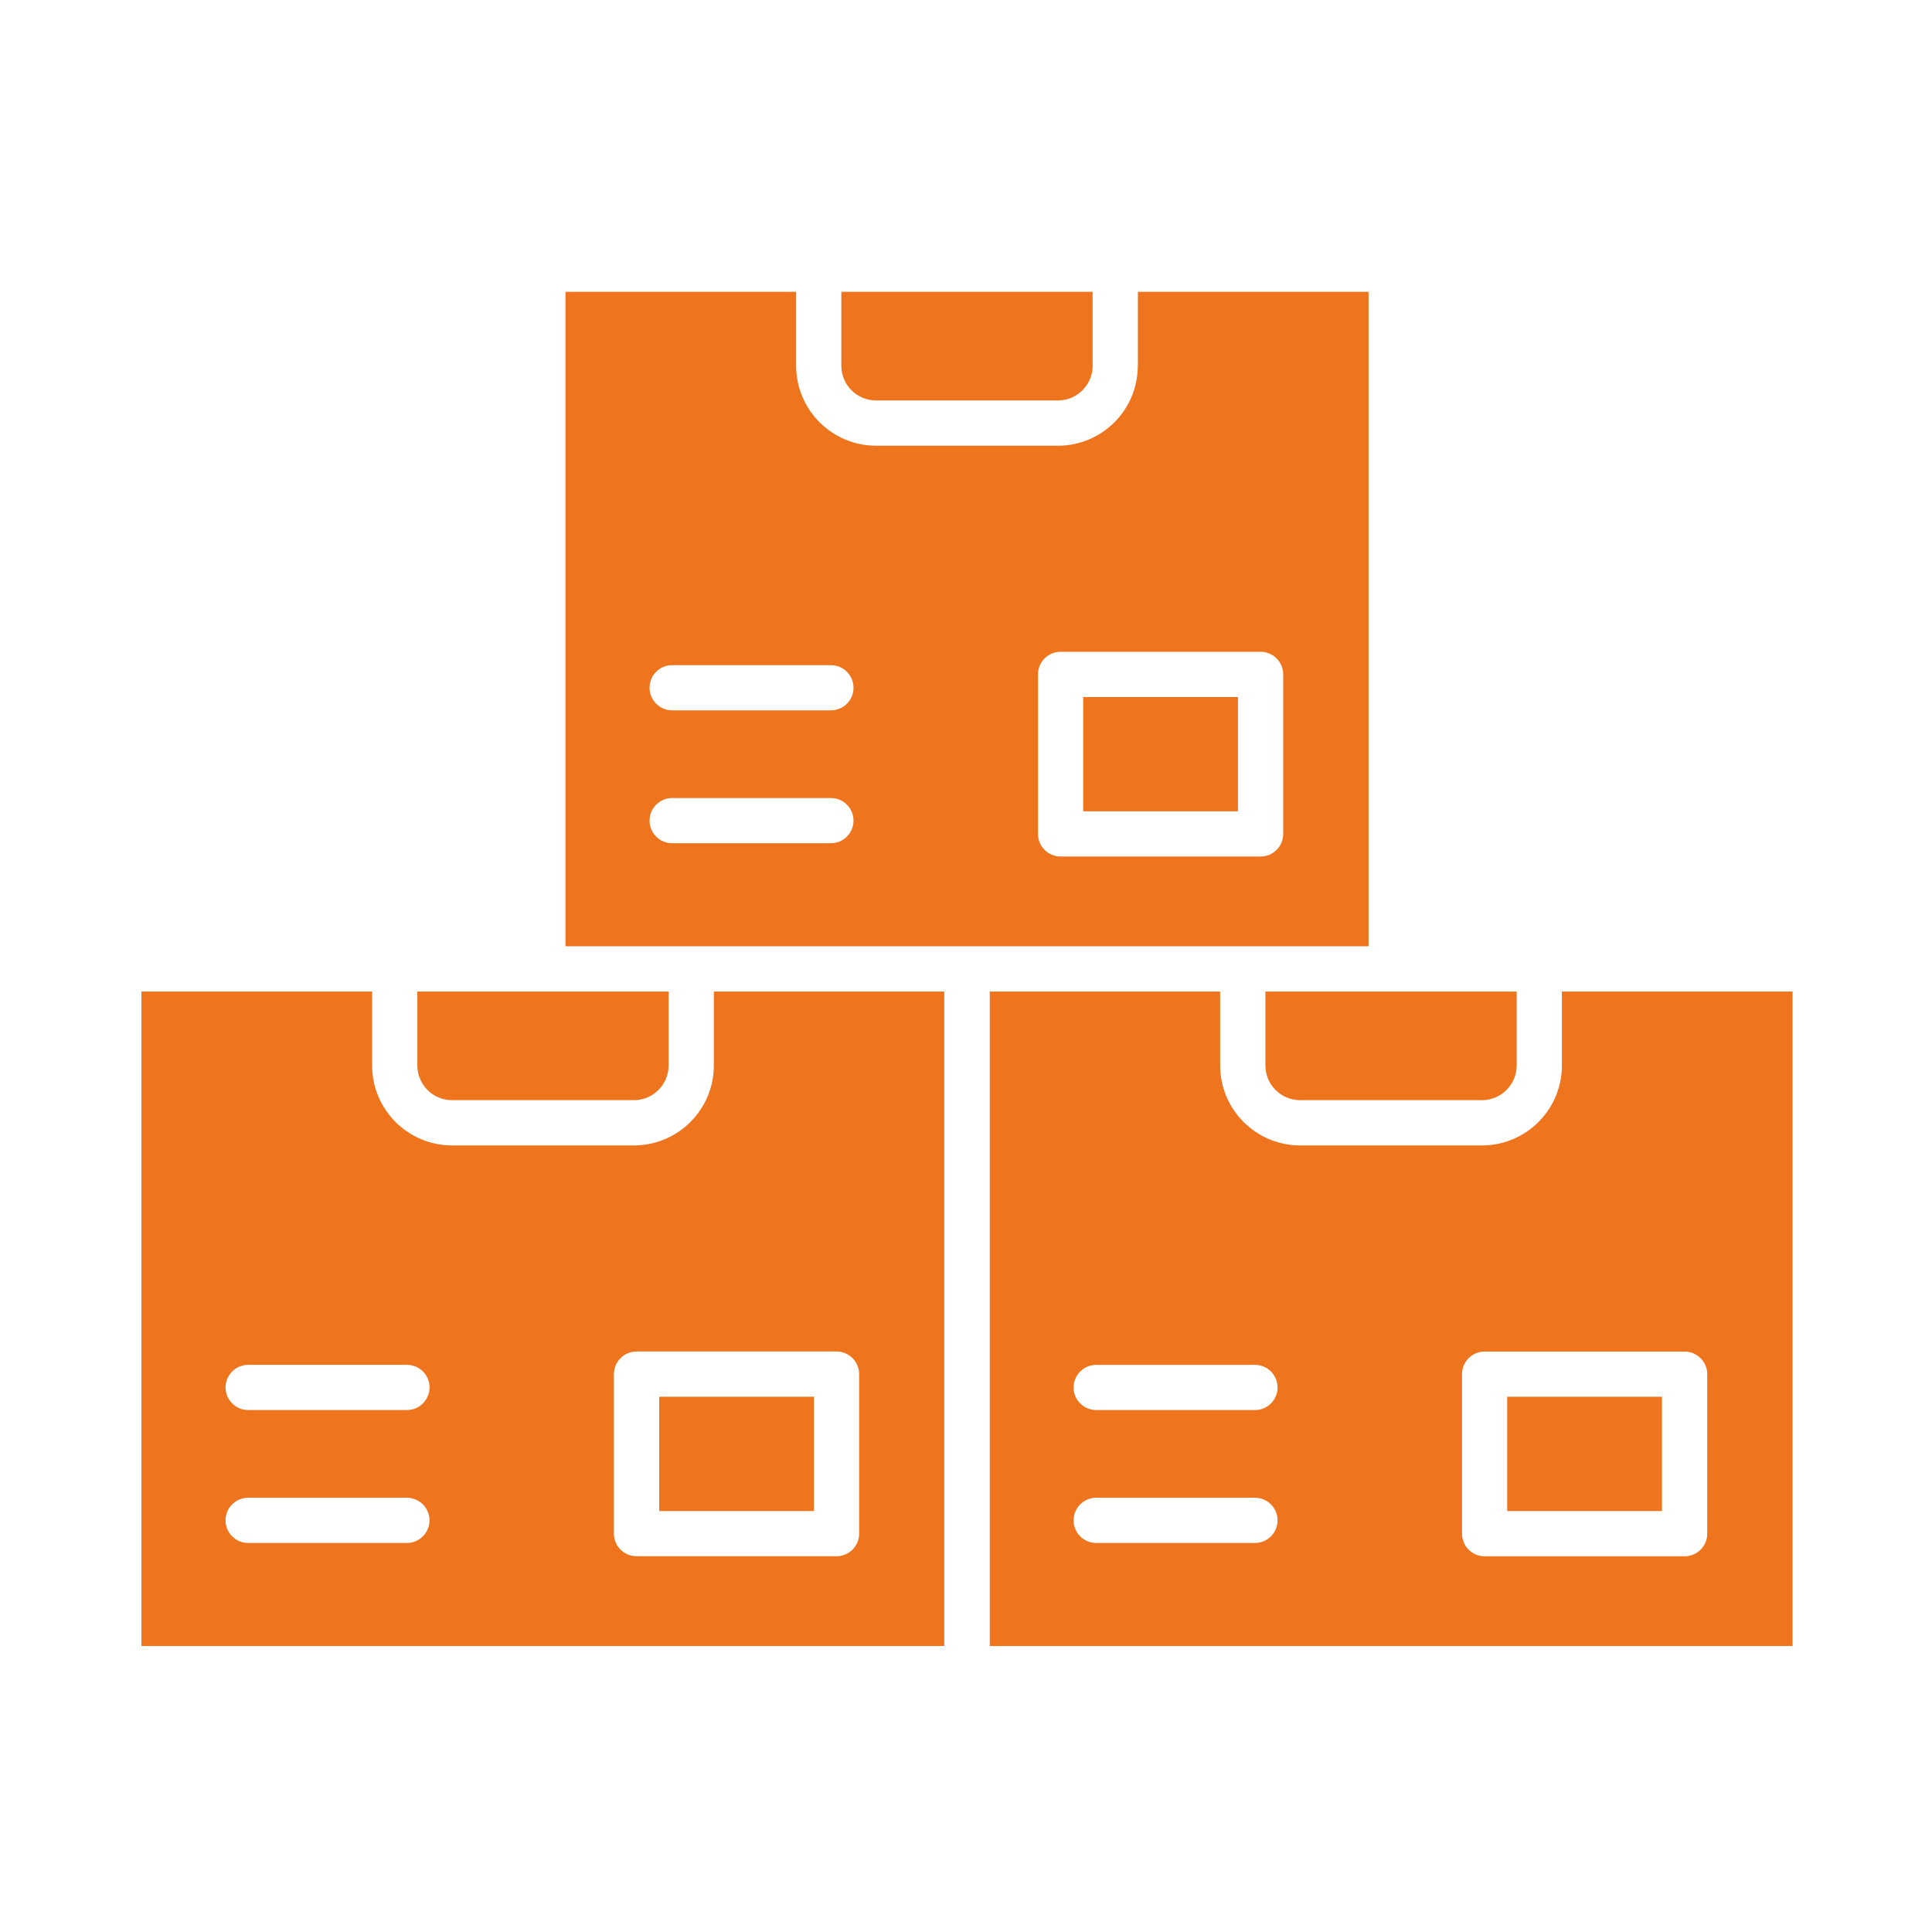
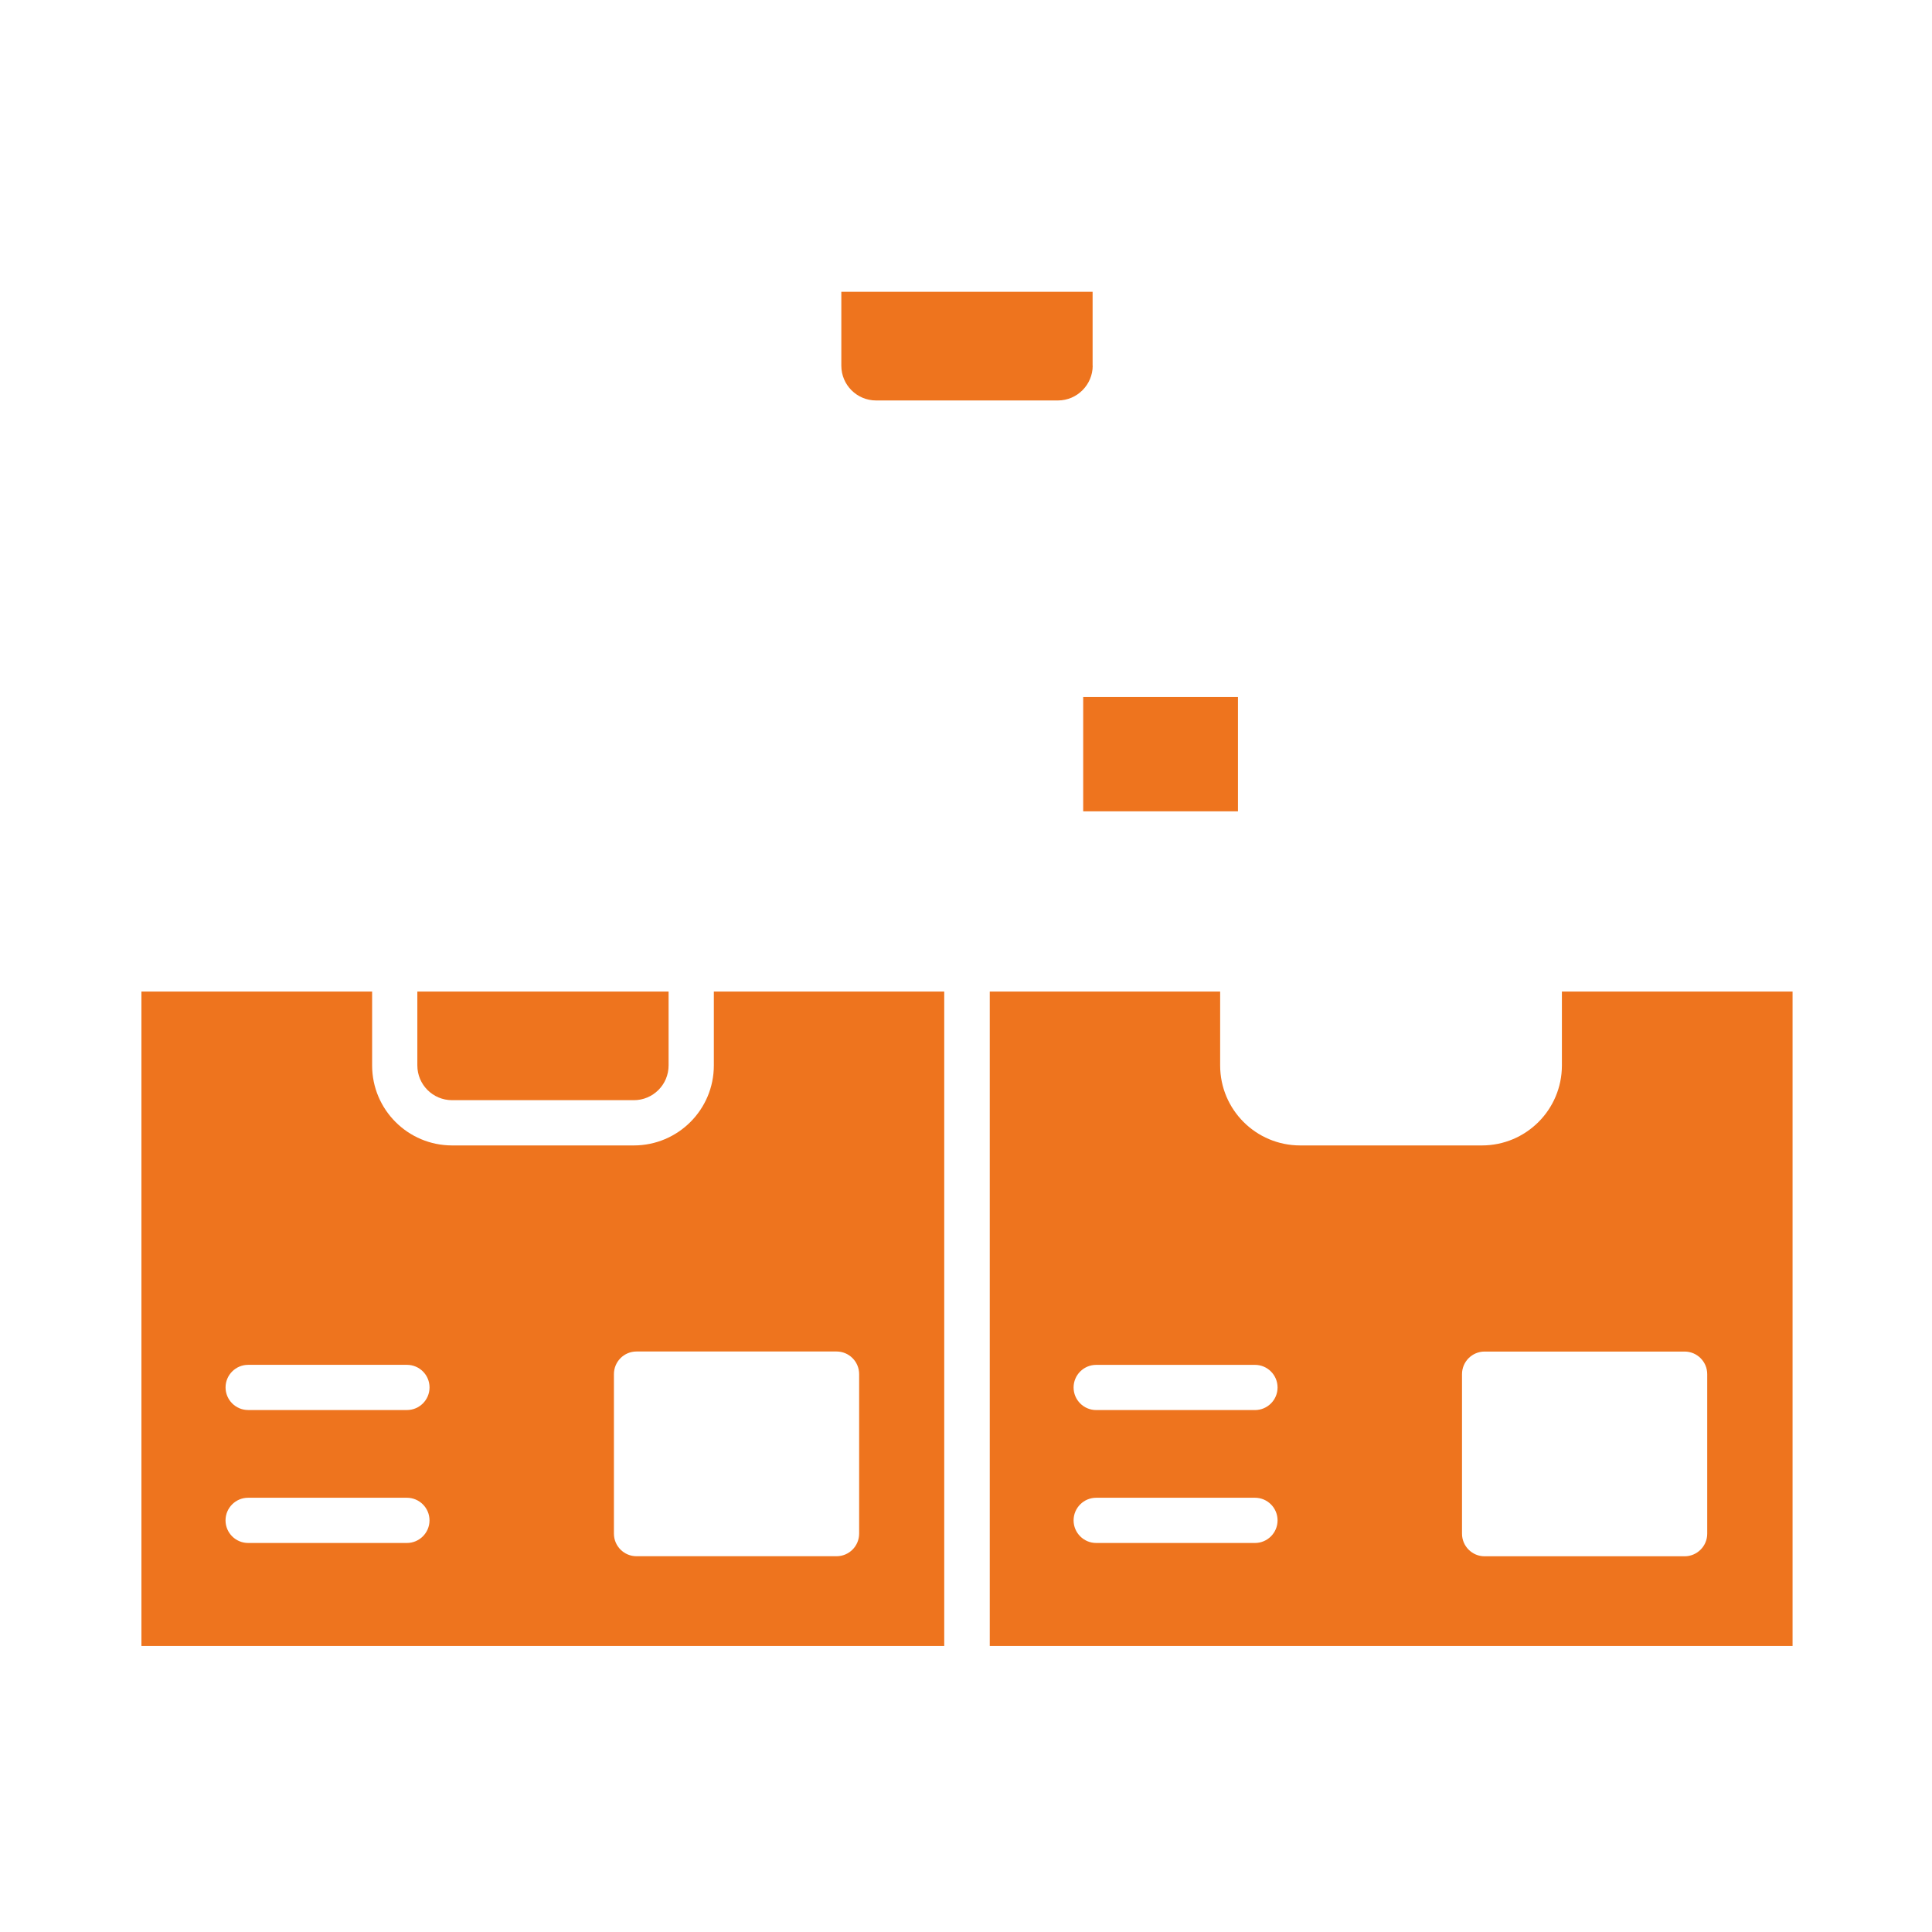
<svg xmlns="http://www.w3.org/2000/svg" width="64" height="64" viewBox="0 0 64 64" fill="none">
  <path fill-rule="evenodd" clip-rule="evenodd" d="M36.197 12.114H36.194V9.667H27.87V12.114C27.87 12.751 28.386 13.266 29.022 13.266H35.042C35.687 13.266 36.197 12.739 36.197 12.114Z" fill="#EE741E" />
-   <path fill-rule="evenodd" clip-rule="evenodd" d="M35.044 14.765H29.024C27.56 14.765 26.373 13.578 26.373 12.114V9.667H18.732V31.347H45.335V9.667H37.694V12.114H37.691C37.691 13.592 36.496 14.765 35.044 14.765ZM41.76 21.591C42.173 21.591 42.508 21.927 42.508 22.34V27.624C42.508 28.038 42.173 28.373 41.76 28.373H35.133C34.72 28.373 34.385 28.038 34.385 27.624V22.34C34.385 21.927 34.72 21.591 35.133 21.591H41.76ZM21.517 22.783C21.517 22.369 21.852 22.034 22.265 22.034H27.525C27.938 22.034 28.274 22.369 28.274 22.783C28.274 23.196 27.938 23.531 27.525 23.531H22.265C21.852 23.531 21.517 23.196 21.517 22.783ZM21.517 27.185C21.517 26.772 21.852 26.436 22.265 26.436H27.525C27.938 26.436 28.274 26.772 28.274 27.185C28.274 27.598 27.938 27.933 27.525 27.933H22.265C21.852 27.933 21.517 27.598 21.517 27.185Z" fill="#EE741E" />
  <path fill-rule="evenodd" clip-rule="evenodd" d="M35.882 23.09H41.009V26.876H35.882V23.09Z" fill="#EE741E" />
  <path fill-rule="evenodd" clip-rule="evenodd" d="M31.279 32.846H23.647V35.294C23.647 36.758 22.46 37.944 20.996 37.944H14.978C13.514 37.944 12.327 36.758 12.327 35.294V32.846H4.685V54.526H31.279V32.846ZM13.481 45.212C13.894 45.212 14.229 45.547 14.229 45.96C14.229 46.373 13.894 46.709 13.481 46.709H8.221C7.808 46.709 7.472 46.373 7.472 45.96C7.472 45.547 7.808 45.212 8.221 45.212H13.481ZM7.471 50.364C7.471 49.951 7.806 49.615 8.219 49.615H13.479C13.892 49.615 14.228 49.951 14.228 50.364C14.228 50.777 13.892 51.113 13.479 51.113H8.221C7.806 51.113 7.471 50.777 7.471 50.364ZM20.337 45.519C20.337 45.106 20.672 44.77 21.085 44.77H27.712C28.125 44.77 28.46 45.106 28.46 45.519V50.803C28.46 51.217 28.125 51.552 27.712 51.552H21.085C20.672 51.552 20.337 51.217 20.337 50.803V45.519Z" fill="#EE741E" />
  <path fill-rule="evenodd" clip-rule="evenodd" d="M22.148 35.294V32.846C22.105 32.846 13.886 32.846 13.825 32.846V35.294C13.825 35.93 14.34 36.445 14.976 36.445H20.996C21.633 36.445 22.148 35.93 22.148 35.294Z" fill="#EE741E" />
-   <path fill-rule="evenodd" clip-rule="evenodd" d="M21.836 46.269H26.963V50.055H21.836V46.269Z" fill="#EE741E" />
  <path fill-rule="evenodd" clip-rule="evenodd" d="M32.787 32.846V54.526H59.381V32.846H51.74V35.294C51.74 36.758 50.554 37.944 49.09 37.944H43.07C41.606 37.944 40.419 36.758 40.419 35.294V32.846H32.787ZM35.564 45.962C35.564 45.549 35.9 45.213 36.313 45.213H41.573C41.986 45.213 42.321 45.549 42.321 45.962C42.321 46.375 41.986 46.71 41.573 46.71H36.313C35.9 46.71 35.564 46.375 35.564 45.962ZM35.564 50.364C35.564 49.951 35.9 49.615 36.313 49.615H41.573C41.986 49.615 42.321 49.951 42.321 50.364C42.321 50.777 41.986 51.113 41.573 51.113H36.313C35.9 51.113 35.564 50.777 35.564 50.364ZM48.431 50.805V45.521C48.431 45.108 48.766 44.772 49.179 44.772H55.805C56.218 44.772 56.554 45.108 56.554 45.521V50.805C56.554 51.218 56.218 51.554 55.805 51.554H49.179C48.766 51.554 48.431 51.218 48.431 50.805Z" fill="#EE741E" />
-   <path fill-rule="evenodd" clip-rule="evenodd" d="M43.07 36.445H49.09C49.726 36.445 50.242 35.93 50.242 35.294V32.846C50.18 32.846 41.961 32.846 41.918 32.846V35.294C41.918 35.93 42.434 36.445 43.07 36.445Z" fill="#EE741E" />
-   <path fill-rule="evenodd" clip-rule="evenodd" d="M49.928 46.269H55.055V50.055H49.928V46.269Z" fill="#EE741E" />
</svg>